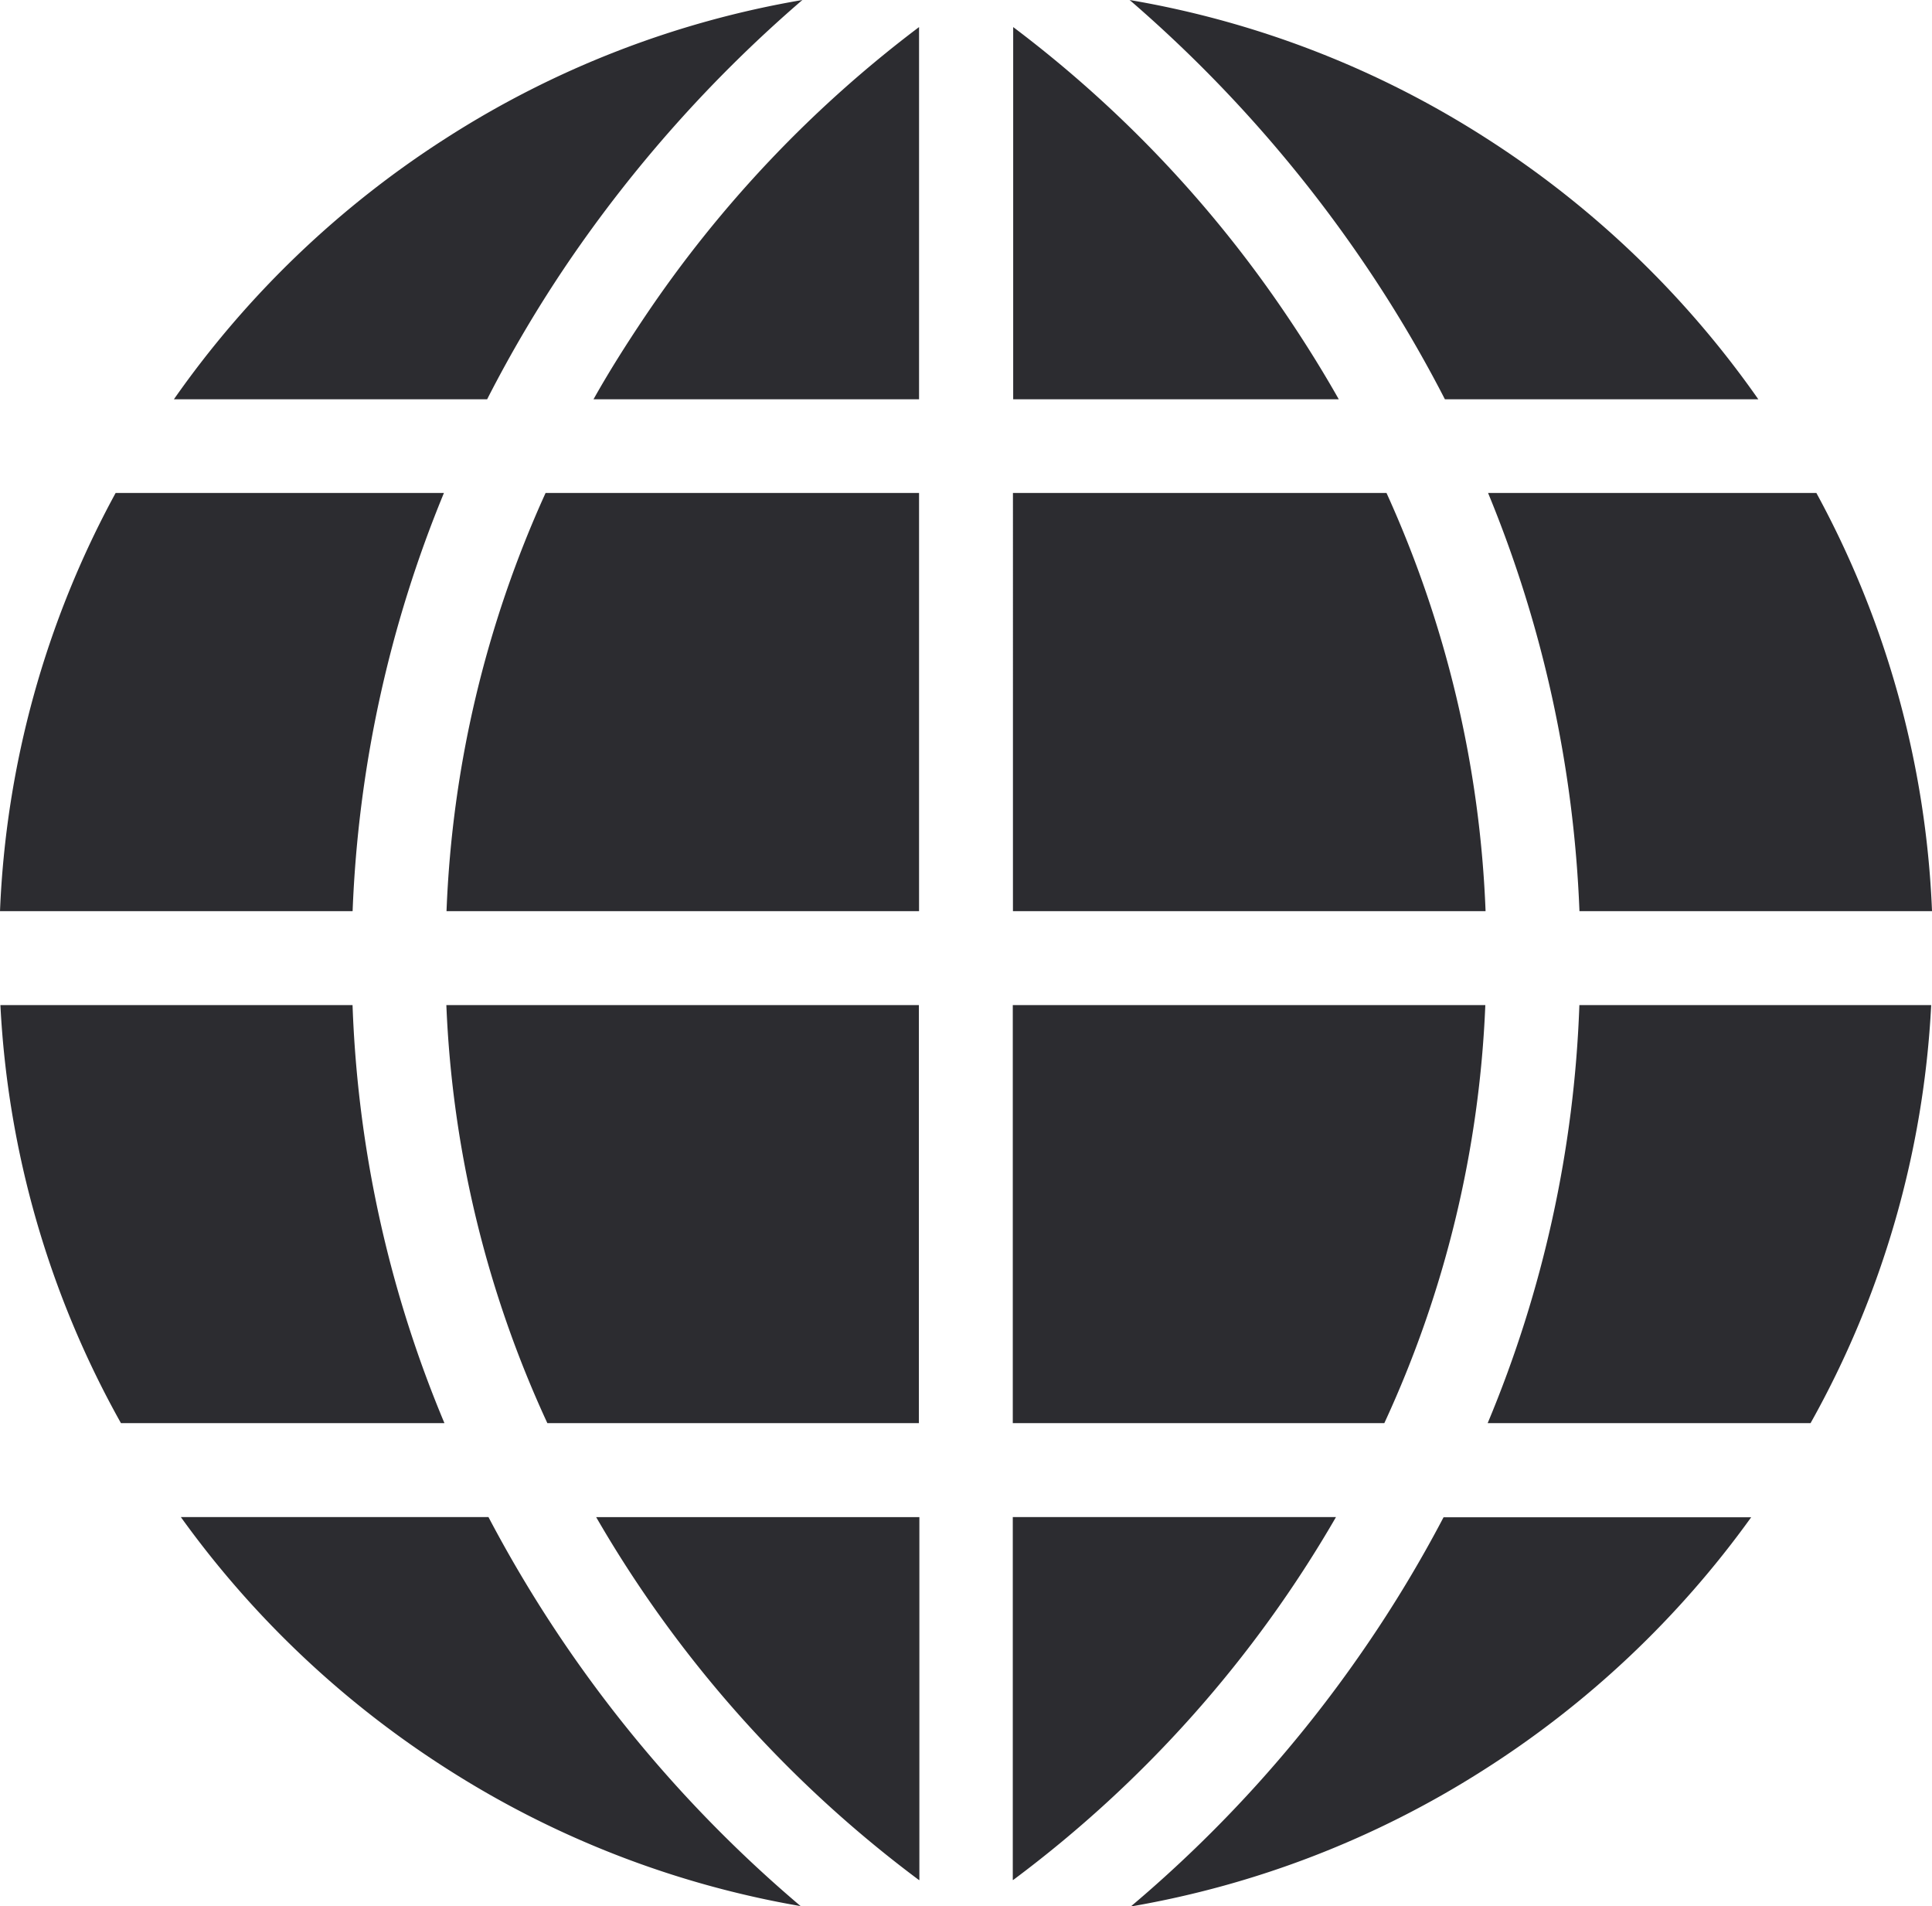
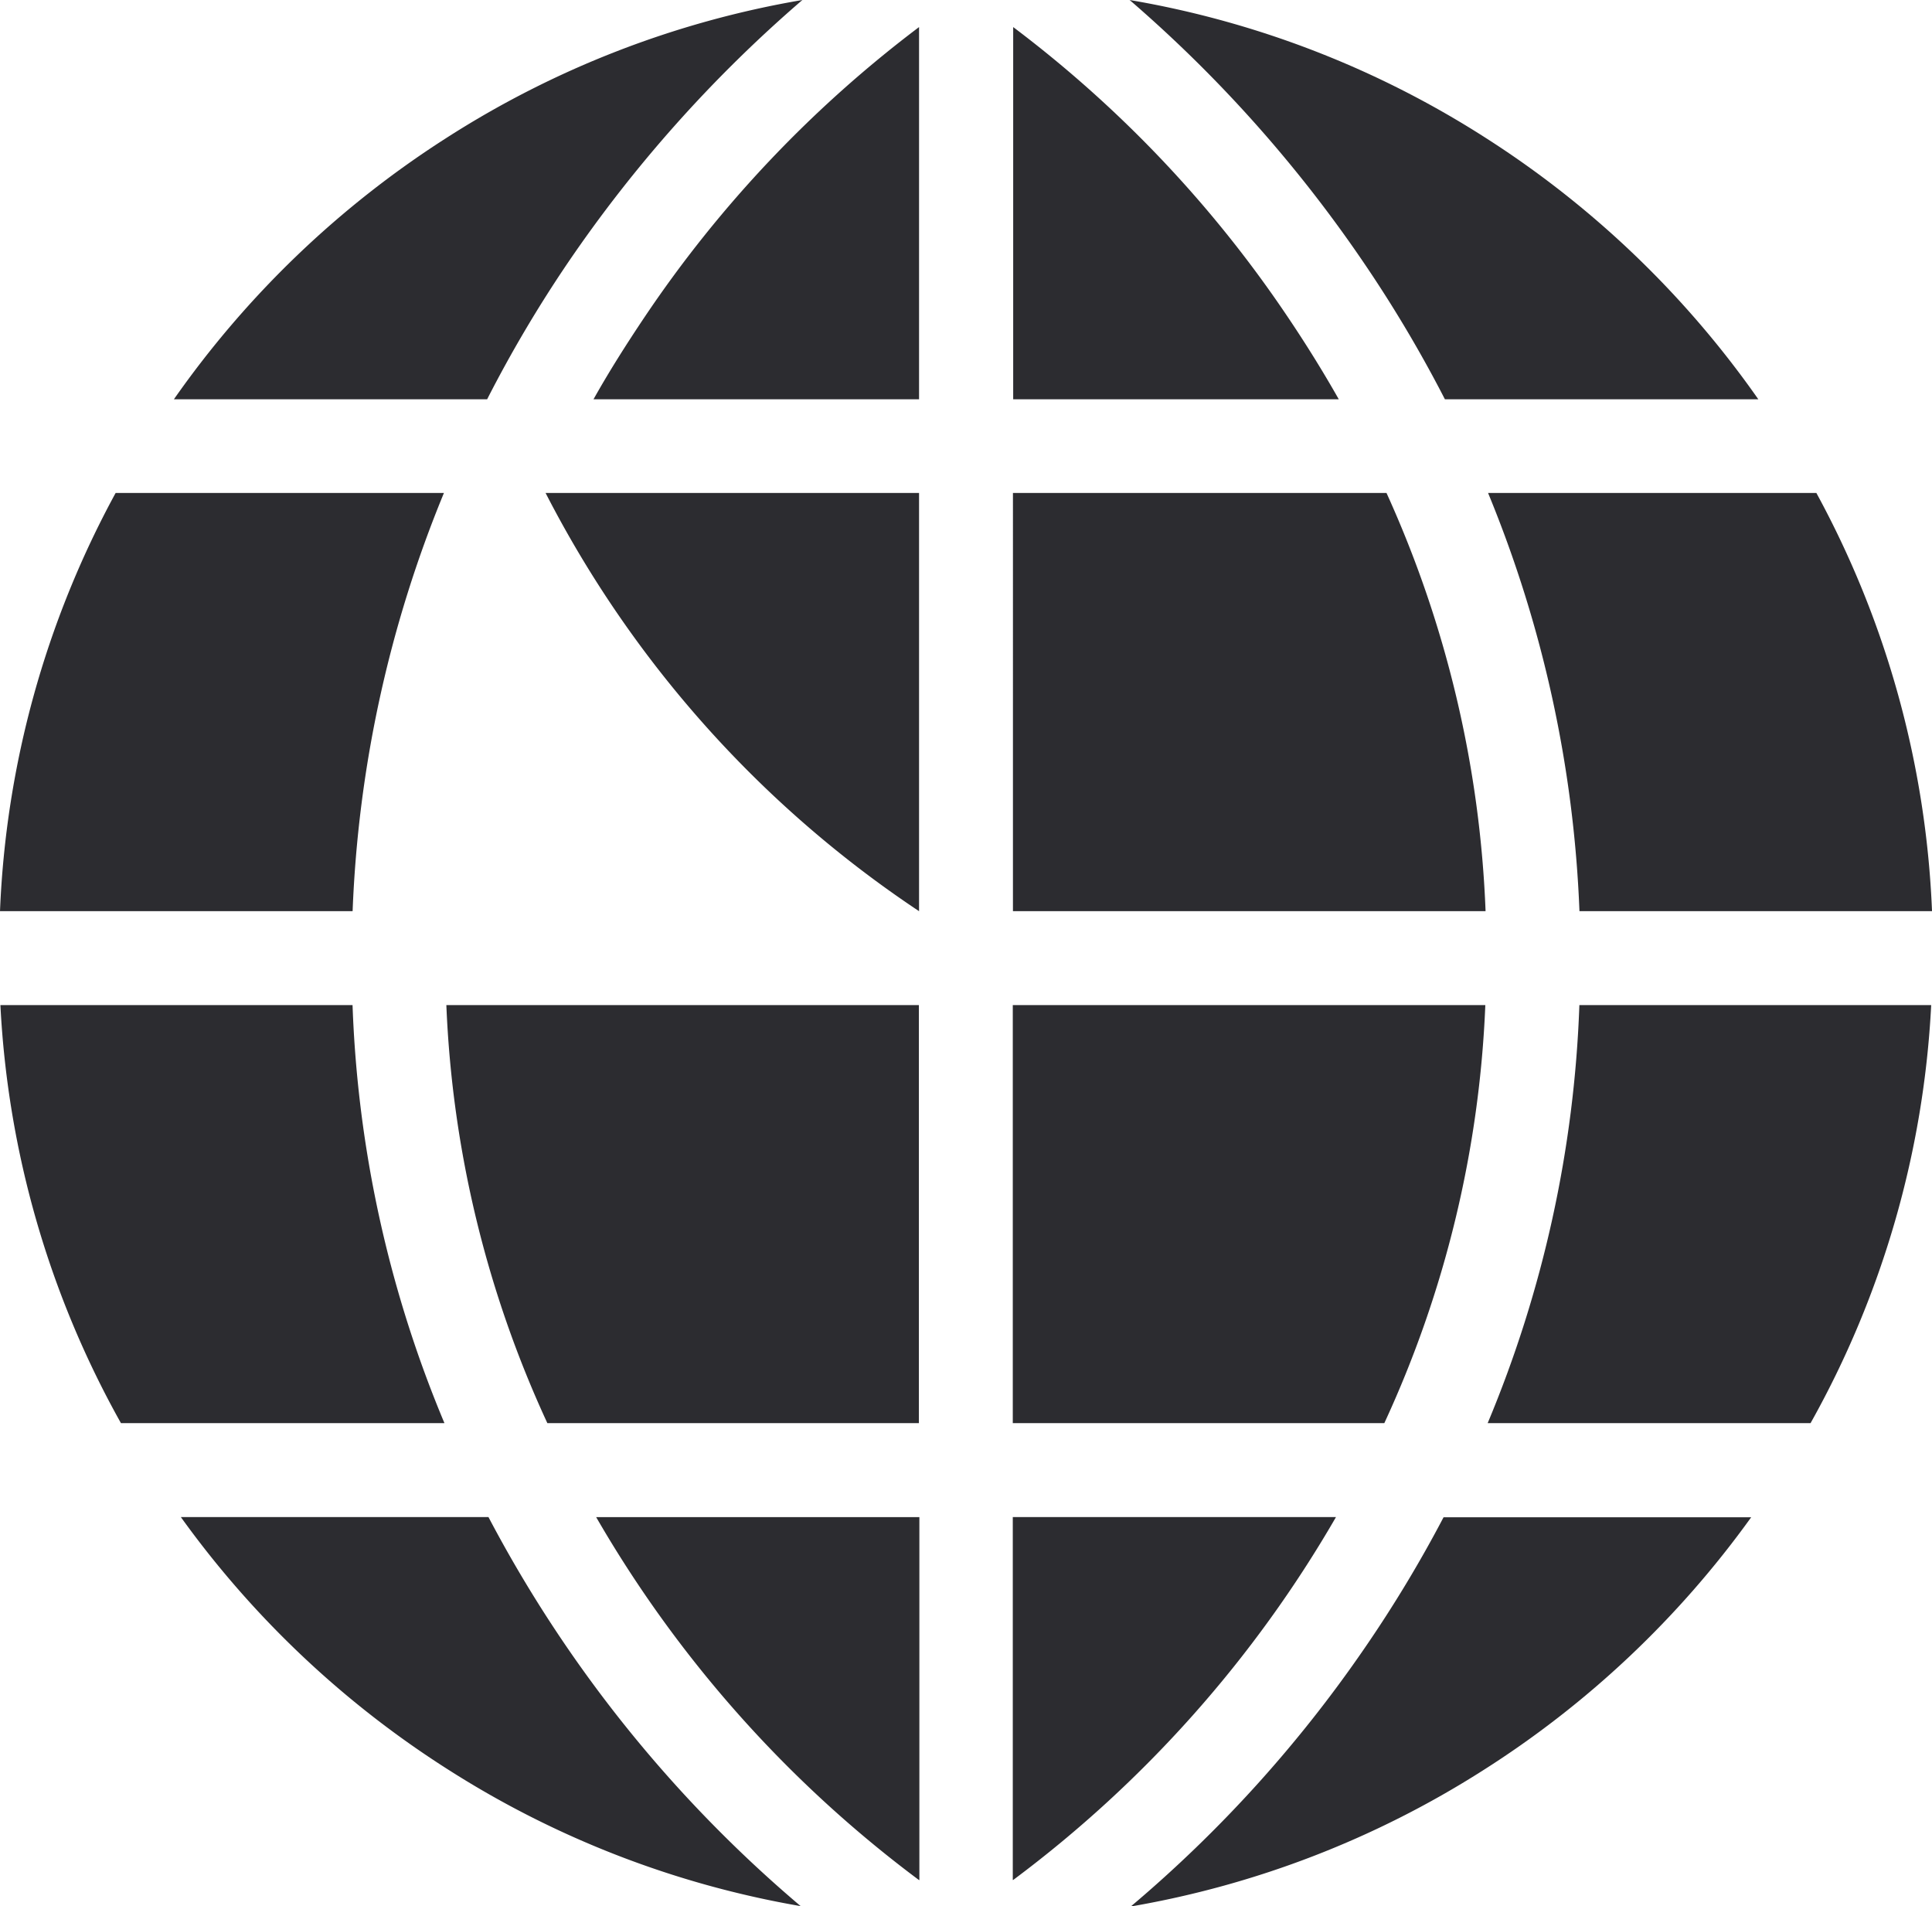
<svg xmlns="http://www.w3.org/2000/svg" width="23.91" height="23.586" viewBox="0 0 23.91 23.586">
-   <path data-name="Subtraction 1" d="M14 23.586a16.075 16.075 0 0 0 2.884-3.186 15.78 15.78 0 0 0 .981-1.625h3.807a12 12 0 0 1-3.329 3.138 11.843 11.843 0 0 1-4.338 1.676zm-4.093 0a11.845 11.845 0 0 1-4.34-1.676 12 12 0 0 1-3.329-3.138h3.807a16.172 16.172 0 0 0 3.861 4.812zm2.627-.323v-4.491h4a14.891 14.891 0 0 1-3.994 4.49zm-1.162 0a14.9 14.9 0 0 1-3.994-4.49h4v4.491zm11.039-5.653h-4a14.736 14.736 0 0 0 1.135-5.173H23.9a11.8 11.8 0 0 1-1.493 5.173zm-5.277 0h-4.6v-5.173h5.848a13.63 13.63 0 0 1-1.25 5.173zm-5.76 0h-4.6a13.629 13.629 0 0 1-1.25-5.173h5.848v5.172zm-5.877 0h-4a11.8 11.8 0 0 1-1.492-5.173h4.358A14.716 14.716 0 0 0 5.5 17.609zm18.413-6.335h-4.363A15.091 15.091 0 0 0 18.416 6.1h4.063a11.806 11.806 0 0 1 1.431 5.171zm-5.526 0h-5.848V6.1h4.623a13.785 13.785 0 0 1 1.226 5.171zm-7.01 0H5.526A13.77 13.77 0 0 1 6.752 6.1h4.622v5.171zm-7.011 0H0A11.806 11.806 0 0 1 1.431 6.1h4.063a15.091 15.091 0 0 0-1.13 5.171zm17.4-6.334h-3.881a16.02 16.02 0 0 0-1-1.684A16.64 16.64 0 0 0 13.98 0a11.839 11.839 0 0 1 4.42 1.715 12 12 0 0 1 3.36 3.225zm-5.194 0h-4.03V.335a14.858 14.858 0 0 1 3.389 3.574c.227.336.443.683.64 1.031zm-5.191 0H7.345c.2-.357.419-.7.642-1.032A14.875 14.875 0 0 1 11.374.335V4.94zm-5.345 0H2.152a12 12 0 0 1 3.36-3.226A11.836 11.836 0 0 1 9.93 0a16.638 16.638 0 0 0-2.906 3.257 15.859 15.859 0 0 0-.995 1.683z" style="fill:#2c2c30" />
+   <path data-name="Subtraction 1" d="M14 23.586a16.075 16.075 0 0 0 2.884-3.186 15.78 15.78 0 0 0 .981-1.625h3.807a12 12 0 0 1-3.329 3.138 11.843 11.843 0 0 1-4.338 1.676zm-4.093 0a11.845 11.845 0 0 1-4.34-1.676 12 12 0 0 1-3.329-3.138h3.807a16.172 16.172 0 0 0 3.861 4.812zm2.627-.323v-4.491h4a14.891 14.891 0 0 1-3.994 4.49zm-1.162 0a14.9 14.9 0 0 1-3.994-4.49h4v4.491zm11.039-5.653h-4a14.736 14.736 0 0 0 1.135-5.173H23.9a11.8 11.8 0 0 1-1.493 5.173zm-5.277 0h-4.6v-5.173h5.848a13.63 13.63 0 0 1-1.25 5.173zm-5.76 0h-4.6a13.629 13.629 0 0 1-1.25-5.173h5.848v5.172zm-5.877 0h-4a11.8 11.8 0 0 1-1.492-5.173h4.358A14.716 14.716 0 0 0 5.5 17.609zm18.413-6.335h-4.363A15.091 15.091 0 0 0 18.416 6.1h4.063a11.806 11.806 0 0 1 1.431 5.171zm-5.526 0h-5.848V6.1h4.623a13.785 13.785 0 0 1 1.226 5.171zm-7.01 0A13.77 13.77 0 0 1 6.752 6.1h4.622v5.171zm-7.011 0H0A11.806 11.806 0 0 1 1.431 6.1h4.063a15.091 15.091 0 0 0-1.13 5.171zm17.4-6.334h-3.881a16.02 16.02 0 0 0-1-1.684A16.64 16.64 0 0 0 13.98 0a11.839 11.839 0 0 1 4.42 1.715 12 12 0 0 1 3.36 3.225zm-5.194 0h-4.03V.335a14.858 14.858 0 0 1 3.389 3.574c.227.336.443.683.64 1.031zm-5.191 0H7.345c.2-.357.419-.7.642-1.032A14.875 14.875 0 0 1 11.374.335V4.94zm-5.345 0H2.152a12 12 0 0 1 3.36-3.226A11.836 11.836 0 0 1 9.93 0a16.638 16.638 0 0 0-2.906 3.257 15.859 15.859 0 0 0-.995 1.683z" style="fill:#2c2c30" />
</svg>